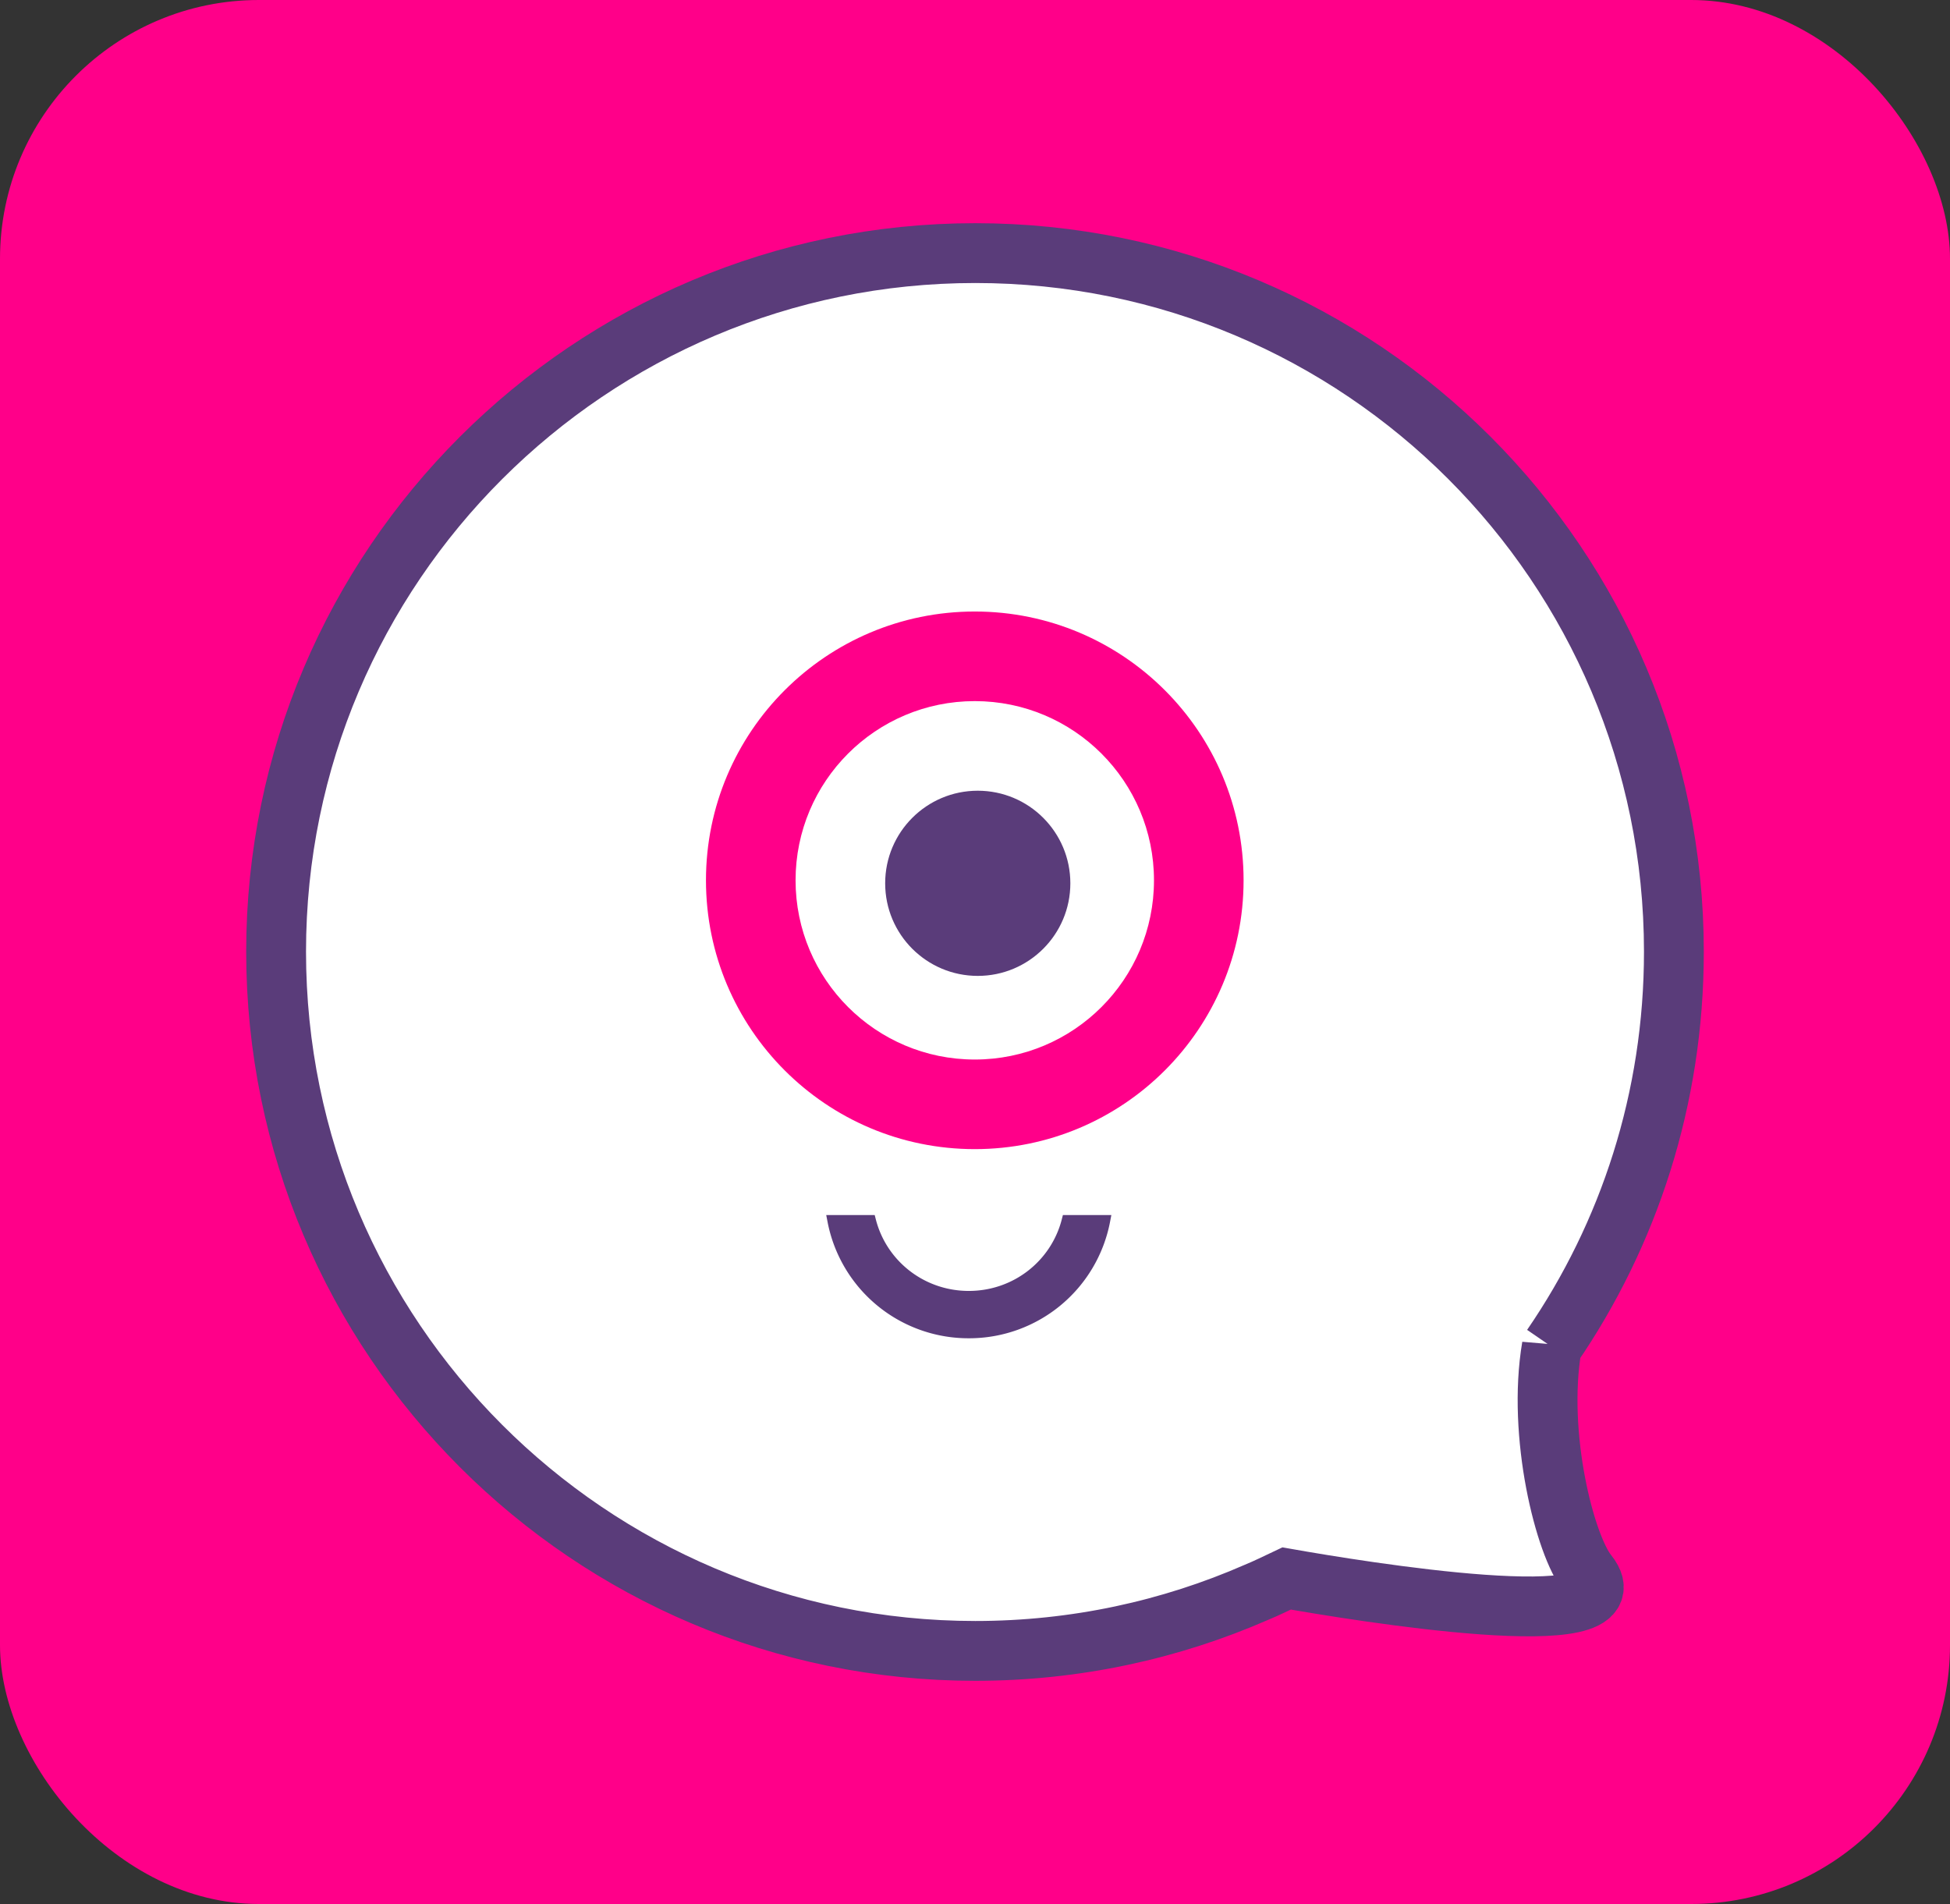
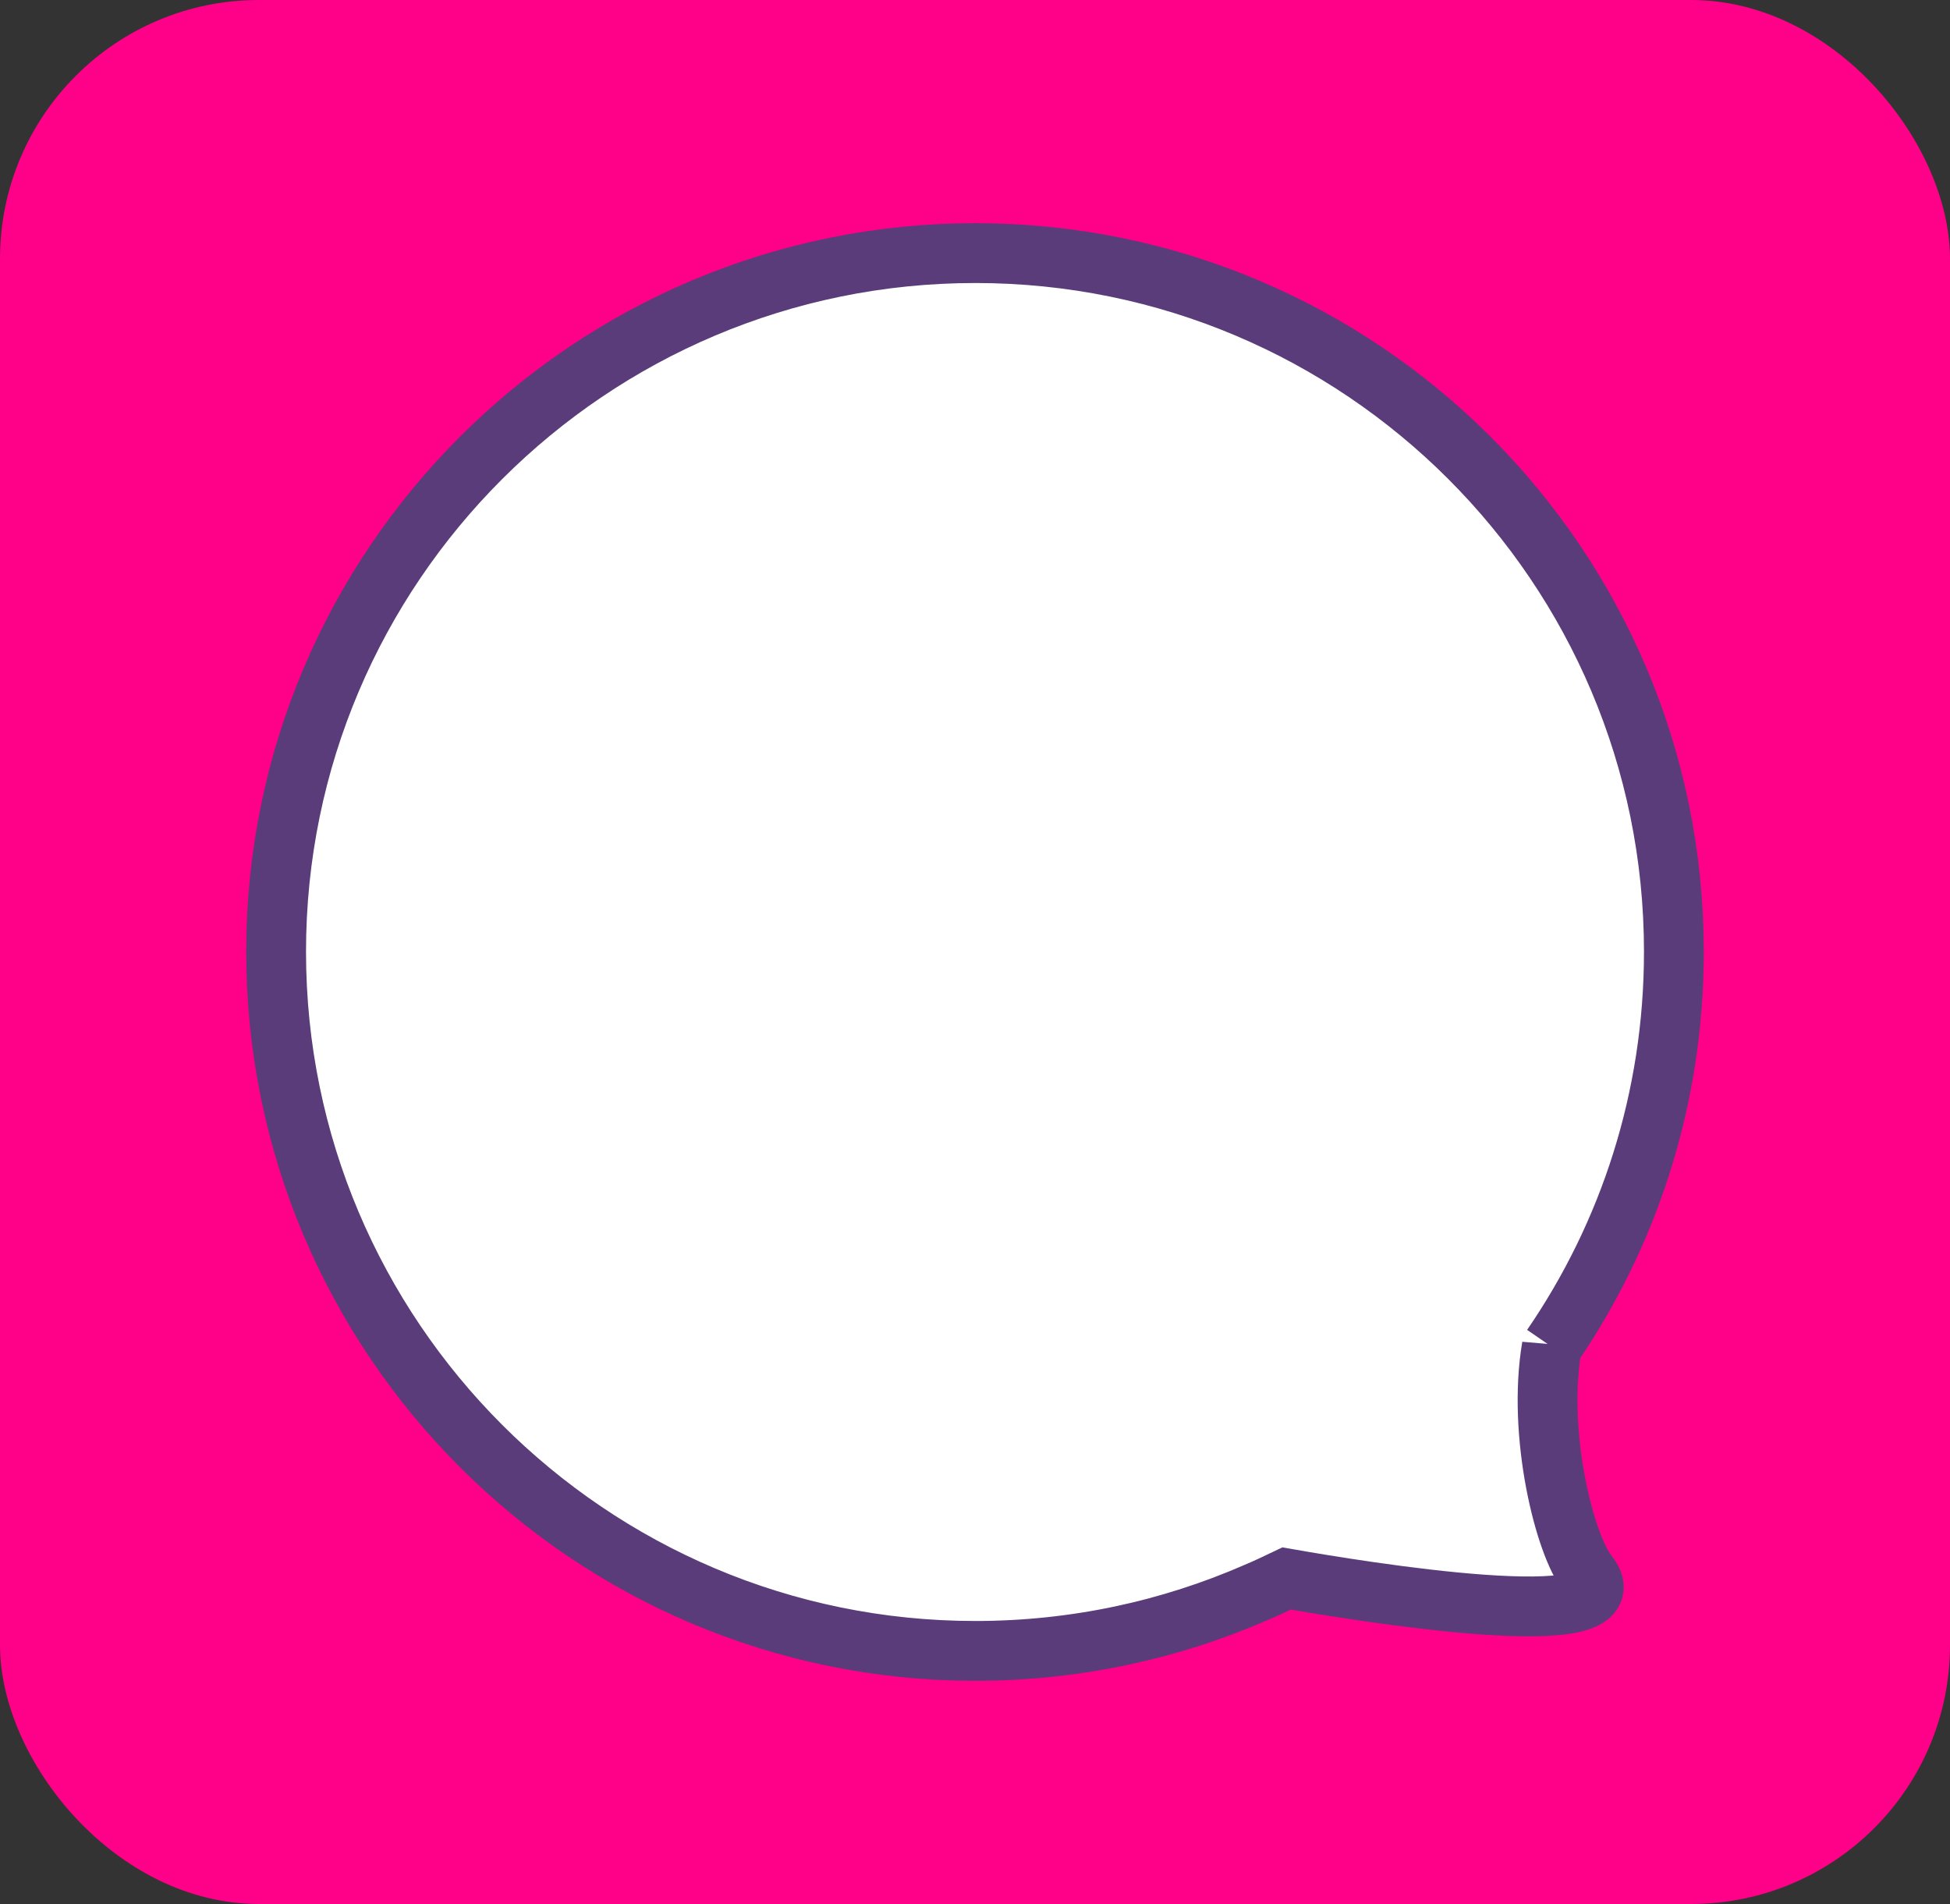
<svg xmlns="http://www.w3.org/2000/svg" viewBox="0 0 339 331">
  <rect x="0" y="0" width="339" height="331" fill="#333333" stroke="none" />
  <g fill="none" fill-rule="evenodd">
    <rect width="339" height="331" fill="#FF0089" rx="45" />
    <path fill="#FFF" fill-rule="nonzero" stroke="#5A3C7A" stroke-width="10.4" d="M269.77 234.133c13.425-19.565 21.23-43.188 21.23-68.685C291 98.324 236.572 44 169.552 44S48 98.428 48 165.448 102.428 287 169.552 287c17.38 0 33.926-3.642 48.912-10.199 1.77-.728 3.435-1.56 5.204-2.393 12.384 2.185 61.192 10.198 52.346-.833-3.954-4.891-8.846-24.144-6.244-39.442z" />
    <g transform="translate(122.73 106.308)">
-       <path d="M28.558 105.923c1.973 7.685 8.93 13.189 17.134 13.189s15.162-5.504 17.135-13.189" />
-       <path fill="#5A3C7A" fill-rule="nonzero" stroke="#5A3C7A" stroke-width="2" d="M45.692 119.112c-8.204 0-15.161-5.504-17.134-13.189h-6.439a23.952 23.952 0 0 0 23.573 19.42 23.952 23.952 0 0 0 23.573-19.42h-6.438c-1.973 7.685-8.93 13.189-17.135 13.189z" />
-       <circle cx="46.731" cy="46.731" r="46.731" fill="#FF0089" fill-rule="nonzero" />
-       <circle cx="46.731" cy="46.731" r="31.154" fill="#FFF" fill-rule="nonzero" />
-       <circle cx="47.25" cy="47.25" r="16.096" fill="#5A3C7A" fill-rule="nonzero" />
+       <path d="M28.558 105.923c1.973 7.685 8.93 13.189 17.134 13.189" />
    </g>
  </g>
</svg>